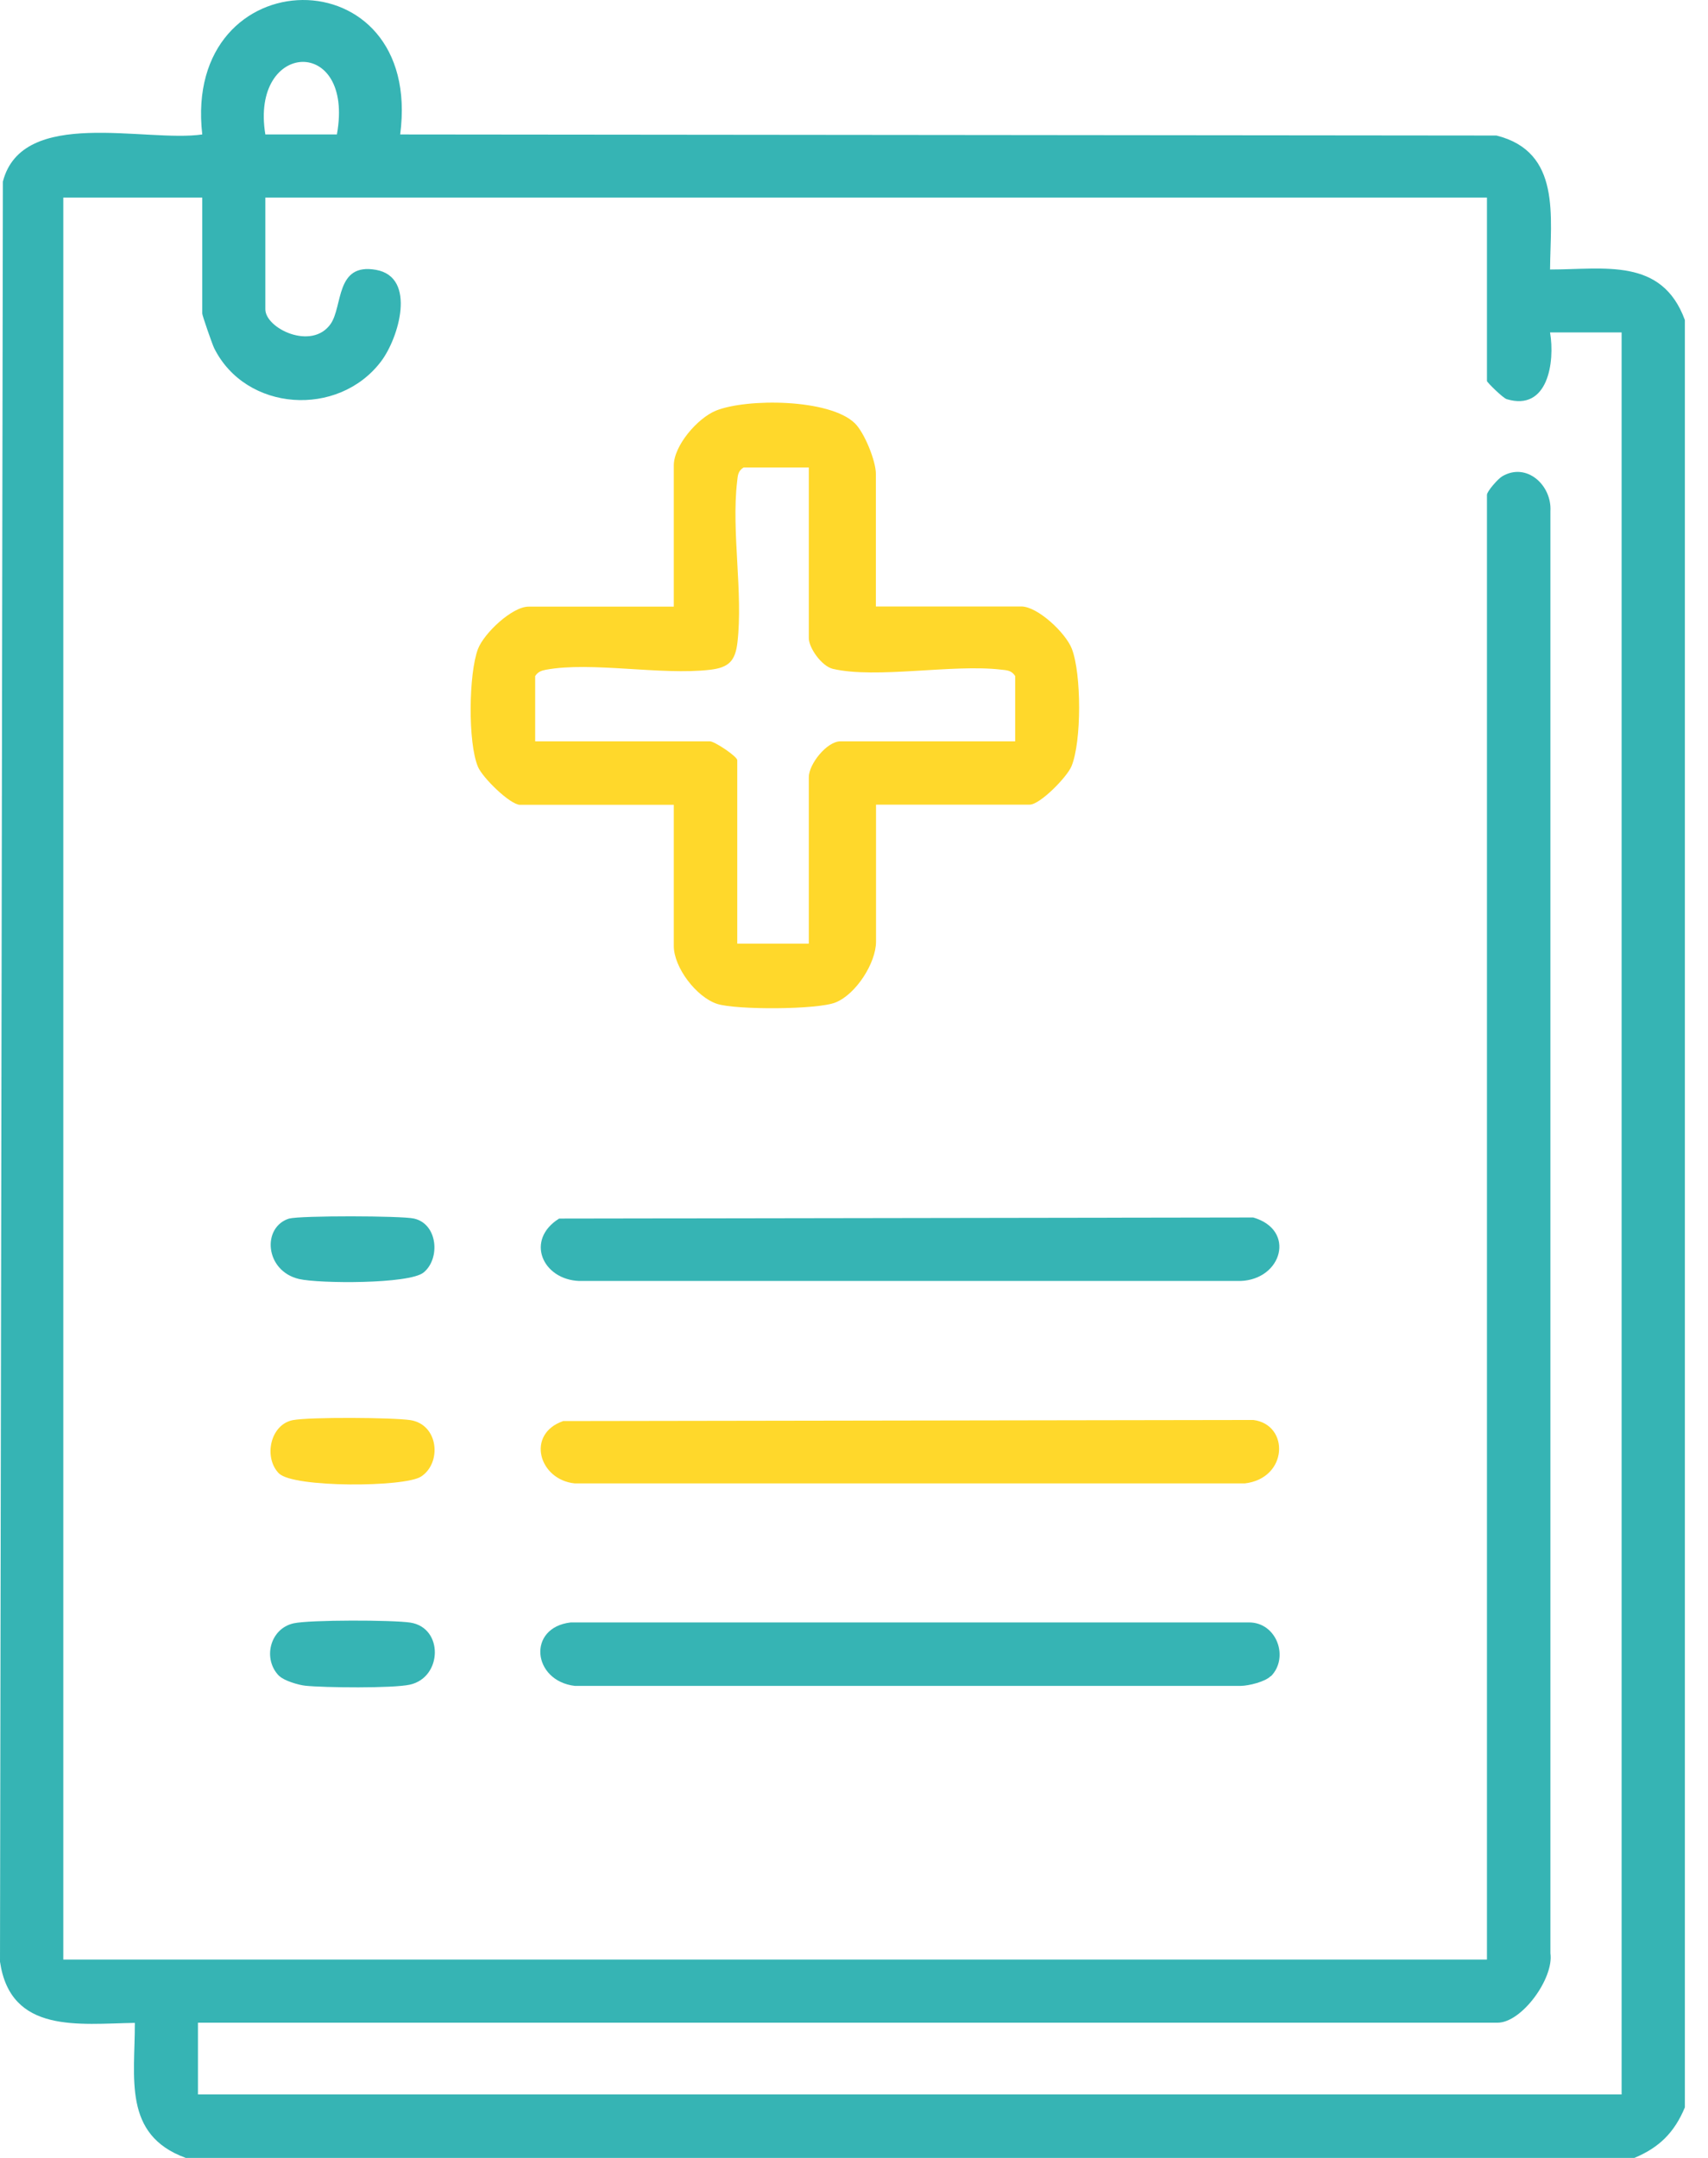
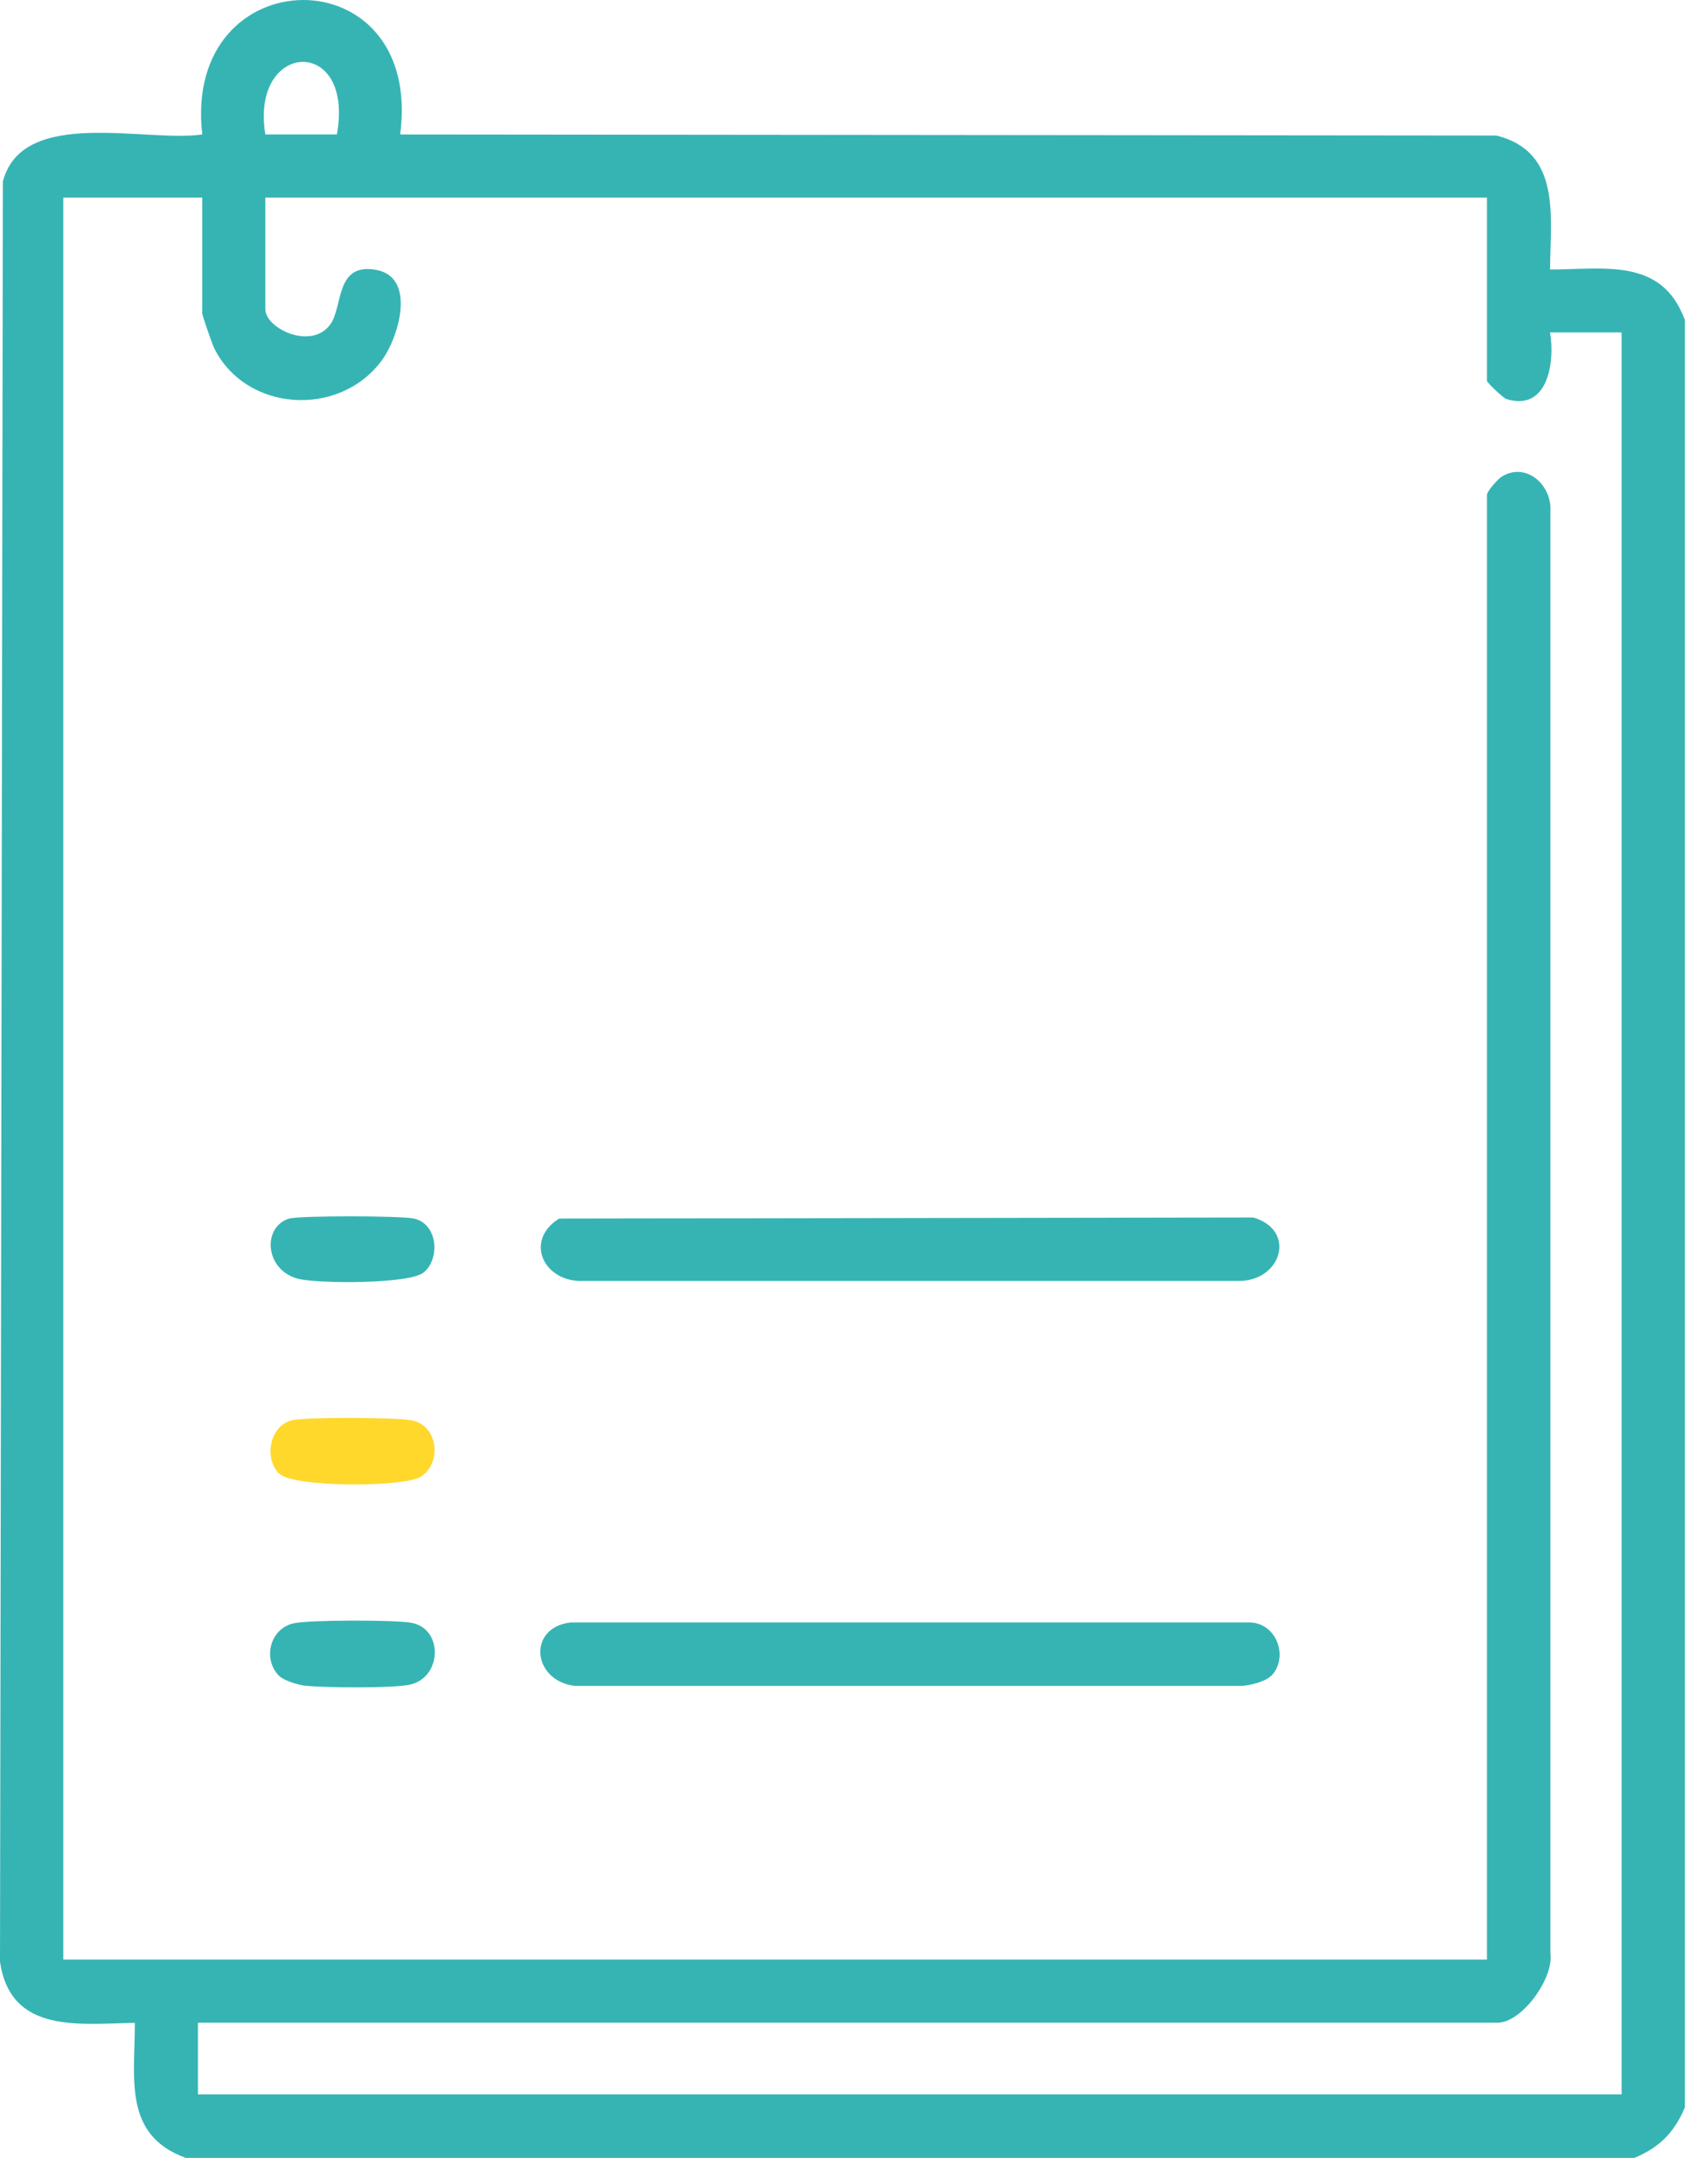
<svg xmlns="http://www.w3.org/2000/svg" width="57" height="72" viewBox="0 0 57 72" fill="none">
  <path d="M6.186 71.994C4.092 71.226 4.506 69.318 4.5 67.494C2.628 67.524 0.354 67.866 0 65.454L0.096 6.058C0.744 3.556 4.86 4.762 6.75 4.486C6.072 -1.435 14.147 -1.555 13.355 4.486L49.941 4.522C52.113 5.068 51.741 7.228 51.729 8.992C53.553 8.992 55.46 8.584 56.228 10.678V70.314C55.88 71.148 55.377 71.652 54.542 72H6.186V71.994ZM11.243 4.486C11.843 1.169 8.339 1.349 8.855 4.486H11.243ZM6.75 6.592H2.112V65.382H49.623V16.51C49.623 16.396 49.989 15.976 50.133 15.892C50.949 15.412 51.795 16.192 51.741 17.061V65.172C51.861 66.006 50.787 67.488 49.977 67.488H6.606V69.882H54.117V11.092H51.729C51.897 12.088 51.657 13.732 50.283 13.318C50.157 13.282 49.623 12.754 49.623 12.712V6.592H8.855V10.318C8.855 10.96 10.403 11.704 11.033 10.81C11.447 10.216 11.189 8.758 12.551 9.004C13.913 9.25 13.307 11.284 12.713 12.064C11.285 13.942 8.201 13.738 7.146 11.614C7.08 11.476 6.75 10.528 6.75 10.462V6.592Z" fill="#36B4B4" />
-   <path d="M29.235 20.235H34.083C34.629 20.235 35.565 21.117 35.769 21.645C36.093 22.479 36.099 24.747 35.757 25.569C35.607 25.929 34.707 26.847 34.365 26.847H29.235V31.419C29.235 32.127 28.57 33.17 27.886 33.447C27.274 33.693 24.562 33.699 23.932 33.495C23.236 33.267 22.486 32.277 22.486 31.563V26.853H17.356C17.026 26.853 16.102 25.947 15.952 25.587C15.61 24.789 15.64 22.467 15.952 21.651C16.156 21.123 17.092 20.241 17.638 20.241H22.486V15.532C22.486 14.866 23.278 13.954 23.89 13.702C24.916 13.288 27.682 13.3 28.528 14.122C28.852 14.44 29.23 15.382 29.23 15.808V20.235H29.235ZM26.992 15.598H24.814C24.616 15.724 24.622 15.88 24.598 16.084C24.406 17.733 24.802 19.785 24.61 21.435C24.538 22.059 24.316 22.275 23.698 22.347C22.066 22.539 19.732 22.065 18.214 22.347C18.058 22.377 17.95 22.419 17.86 22.557V24.735H23.692C23.848 24.735 24.604 25.239 24.604 25.365V31.485H26.992V25.929C26.992 25.497 27.592 24.735 28.048 24.735H33.879V22.557C33.753 22.359 33.597 22.365 33.393 22.341C31.785 22.155 29.247 22.653 27.796 22.317C27.418 22.227 26.992 21.615 26.992 21.291V15.598Z" fill="#FFD82B" />
  <path d="M42.41 55.921C42.224 56.113 41.684 56.245 41.402 56.251H19.186C17.764 56.083 17.584 54.301 19.048 54.133H41.684C42.608 54.133 43.028 55.303 42.416 55.927L42.41 55.921Z" fill="#36B4B4" />
-   <path d="M18.795 47.414L41.828 47.378C43.04 47.534 42.992 49.327 41.54 49.495H19.185C17.98 49.375 17.547 47.846 18.795 47.414Z" fill="#FFD82B" />
  <path d="M18.652 40.658L41.823 40.622C43.257 41.036 42.789 42.692 41.397 42.74H19.33C18.095 42.692 17.524 41.366 18.659 40.658H18.652Z" fill="#36B4B4" />
  <path d="M9.317 55.921C8.759 55.363 8.999 54.343 9.797 54.163C10.343 54.043 13.103 54.049 13.697 54.139C14.807 54.313 14.765 55.969 13.679 56.209C13.115 56.335 10.823 56.311 10.193 56.245C9.959 56.221 9.479 56.077 9.323 55.921H9.317Z" fill="#36B4B4" />
  <path d="M9.317 49.171C8.783 48.637 9.017 47.528 9.773 47.383C10.337 47.276 13.103 47.294 13.697 47.383C14.645 47.533 14.747 48.817 14.051 49.267C13.493 49.627 9.791 49.639 9.317 49.165V49.171Z" fill="#FFD82B" />
-   <path d="M9.66 40.658C10.02 40.556 13.403 40.562 13.817 40.658C14.615 40.838 14.699 42.002 14.135 42.458C13.655 42.848 10.644 42.83 9.978 42.674C8.832 42.404 8.73 40.928 9.666 40.652L9.66 40.658Z" fill="#36B4B4" />
+   <path d="M9.66 40.658C10.02 40.556 13.403 40.562 13.817 40.658C14.615 40.838 14.699 42.002 14.135 42.458C13.655 42.848 10.644 42.83 9.978 42.674C8.832 42.404 8.73 40.928 9.666 40.652L9.66 40.658" fill="#36B4B4" />
</svg>